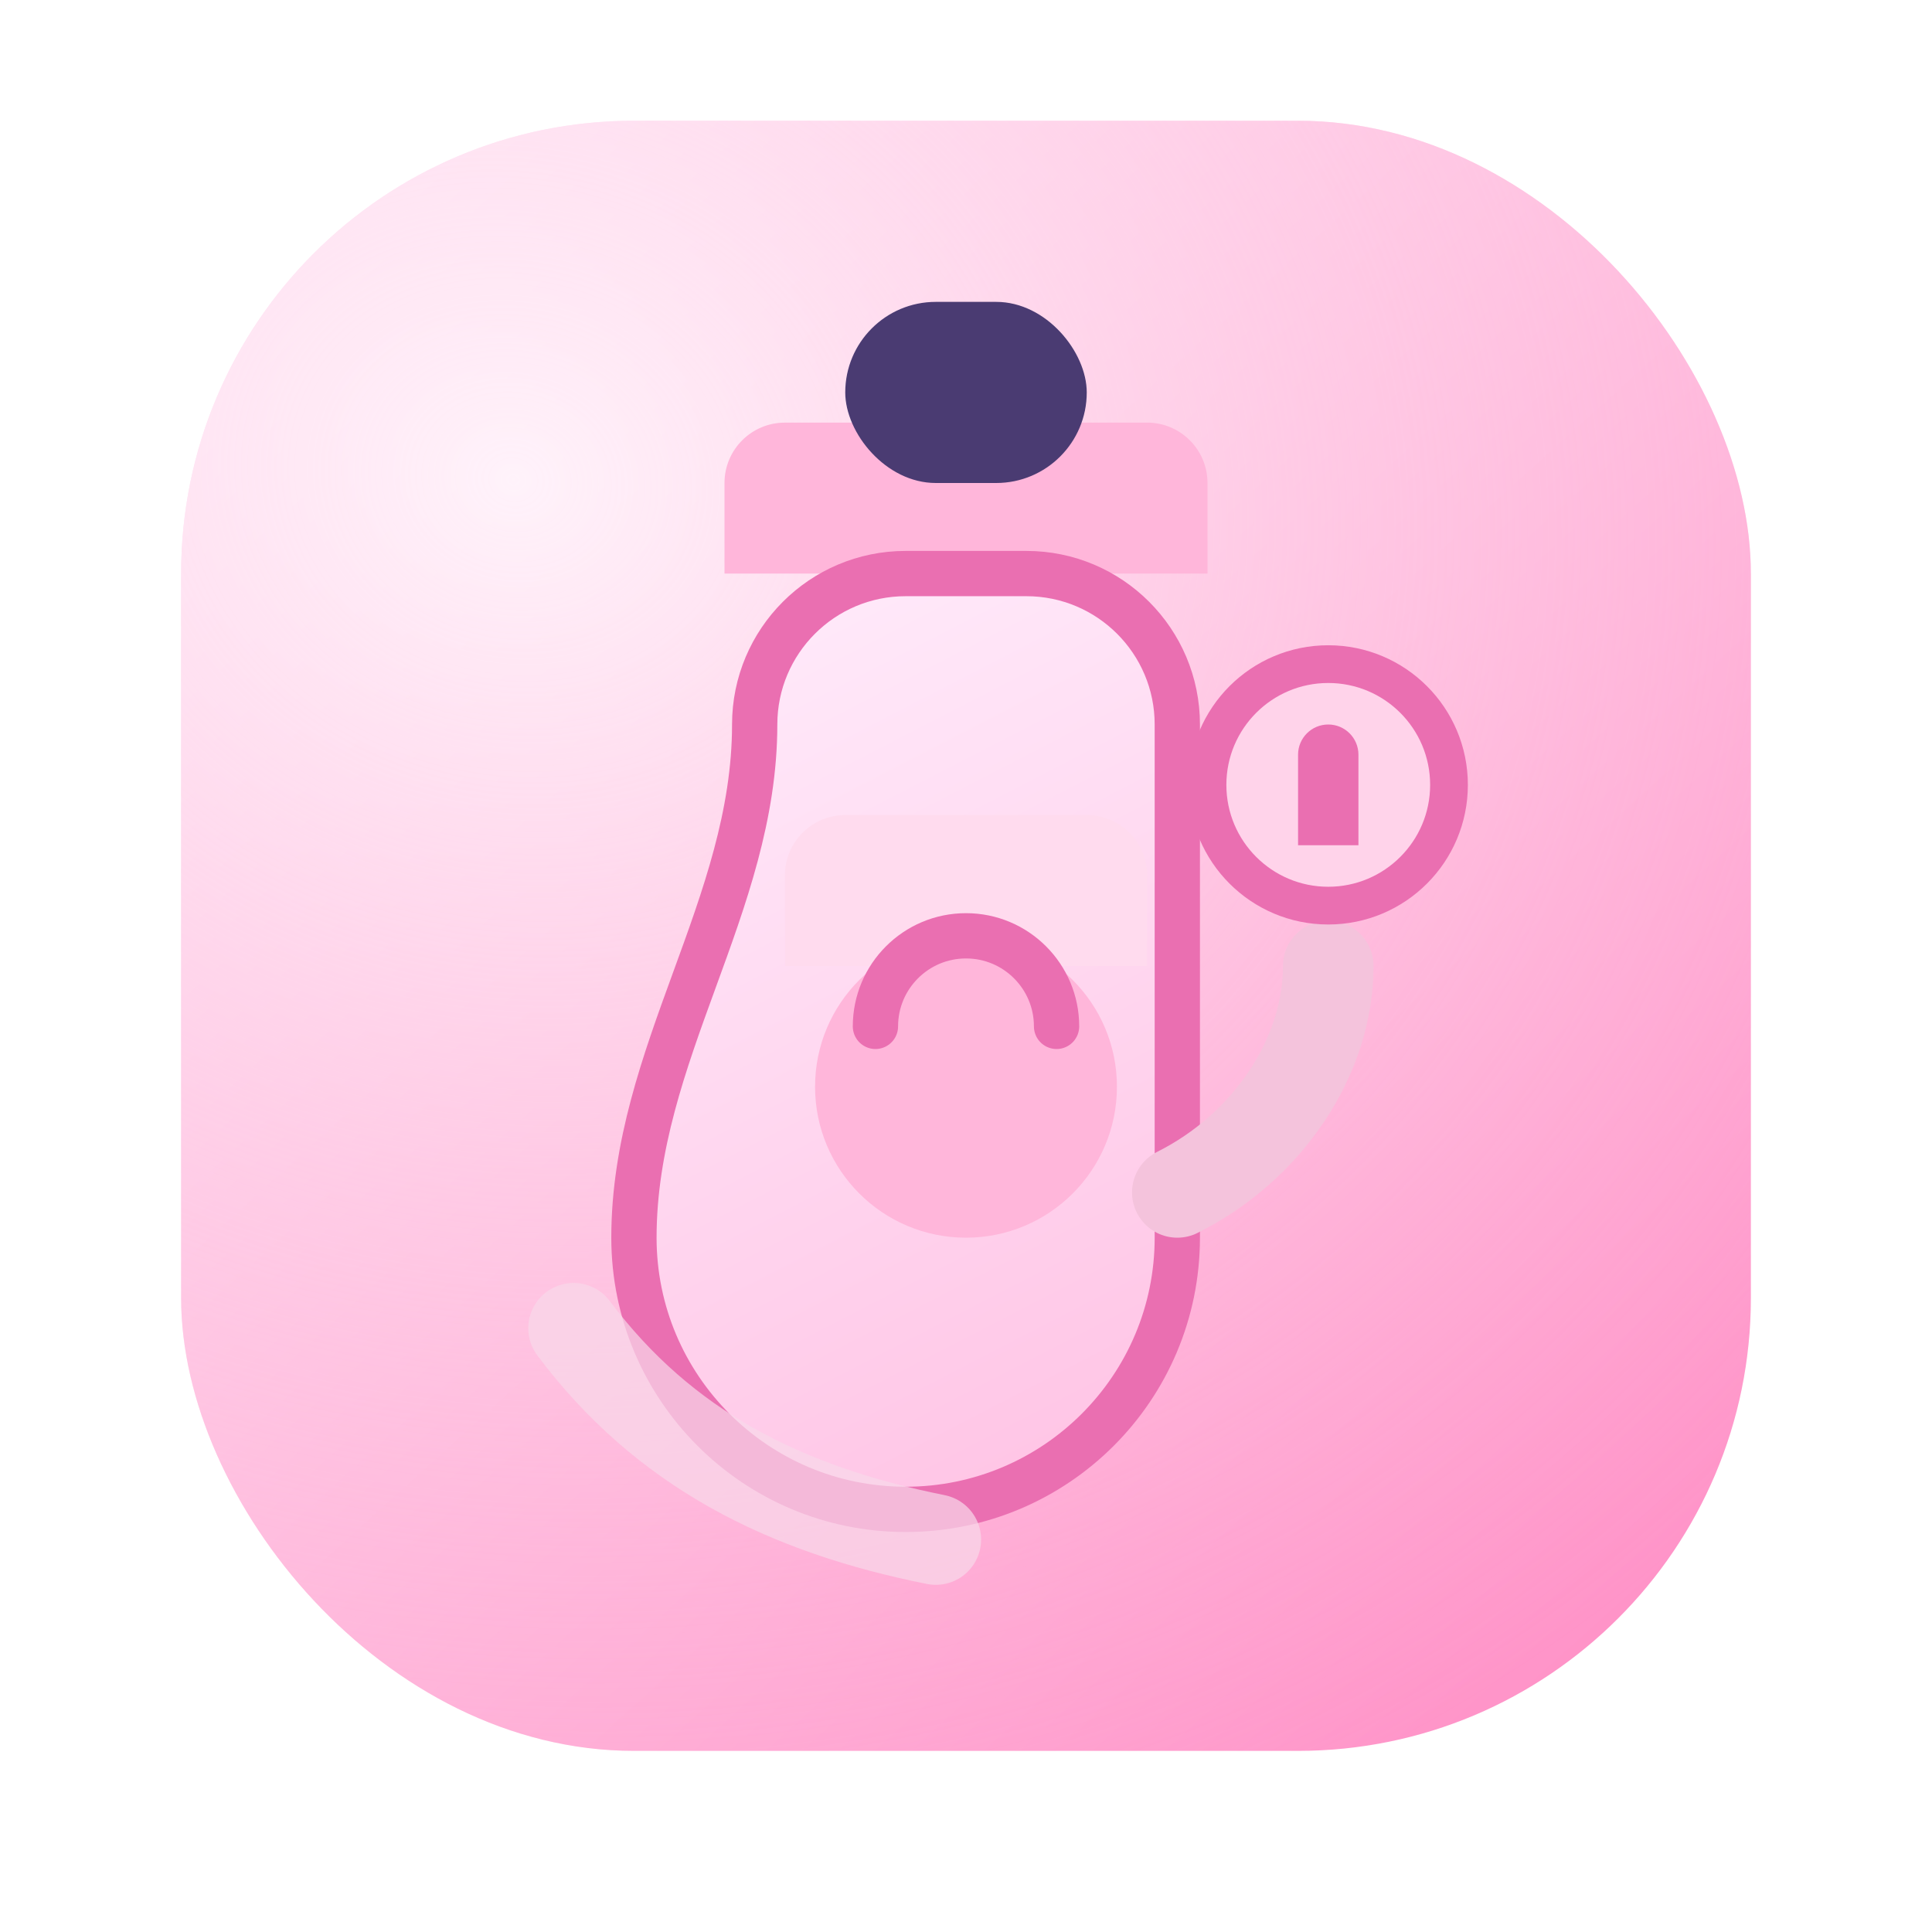
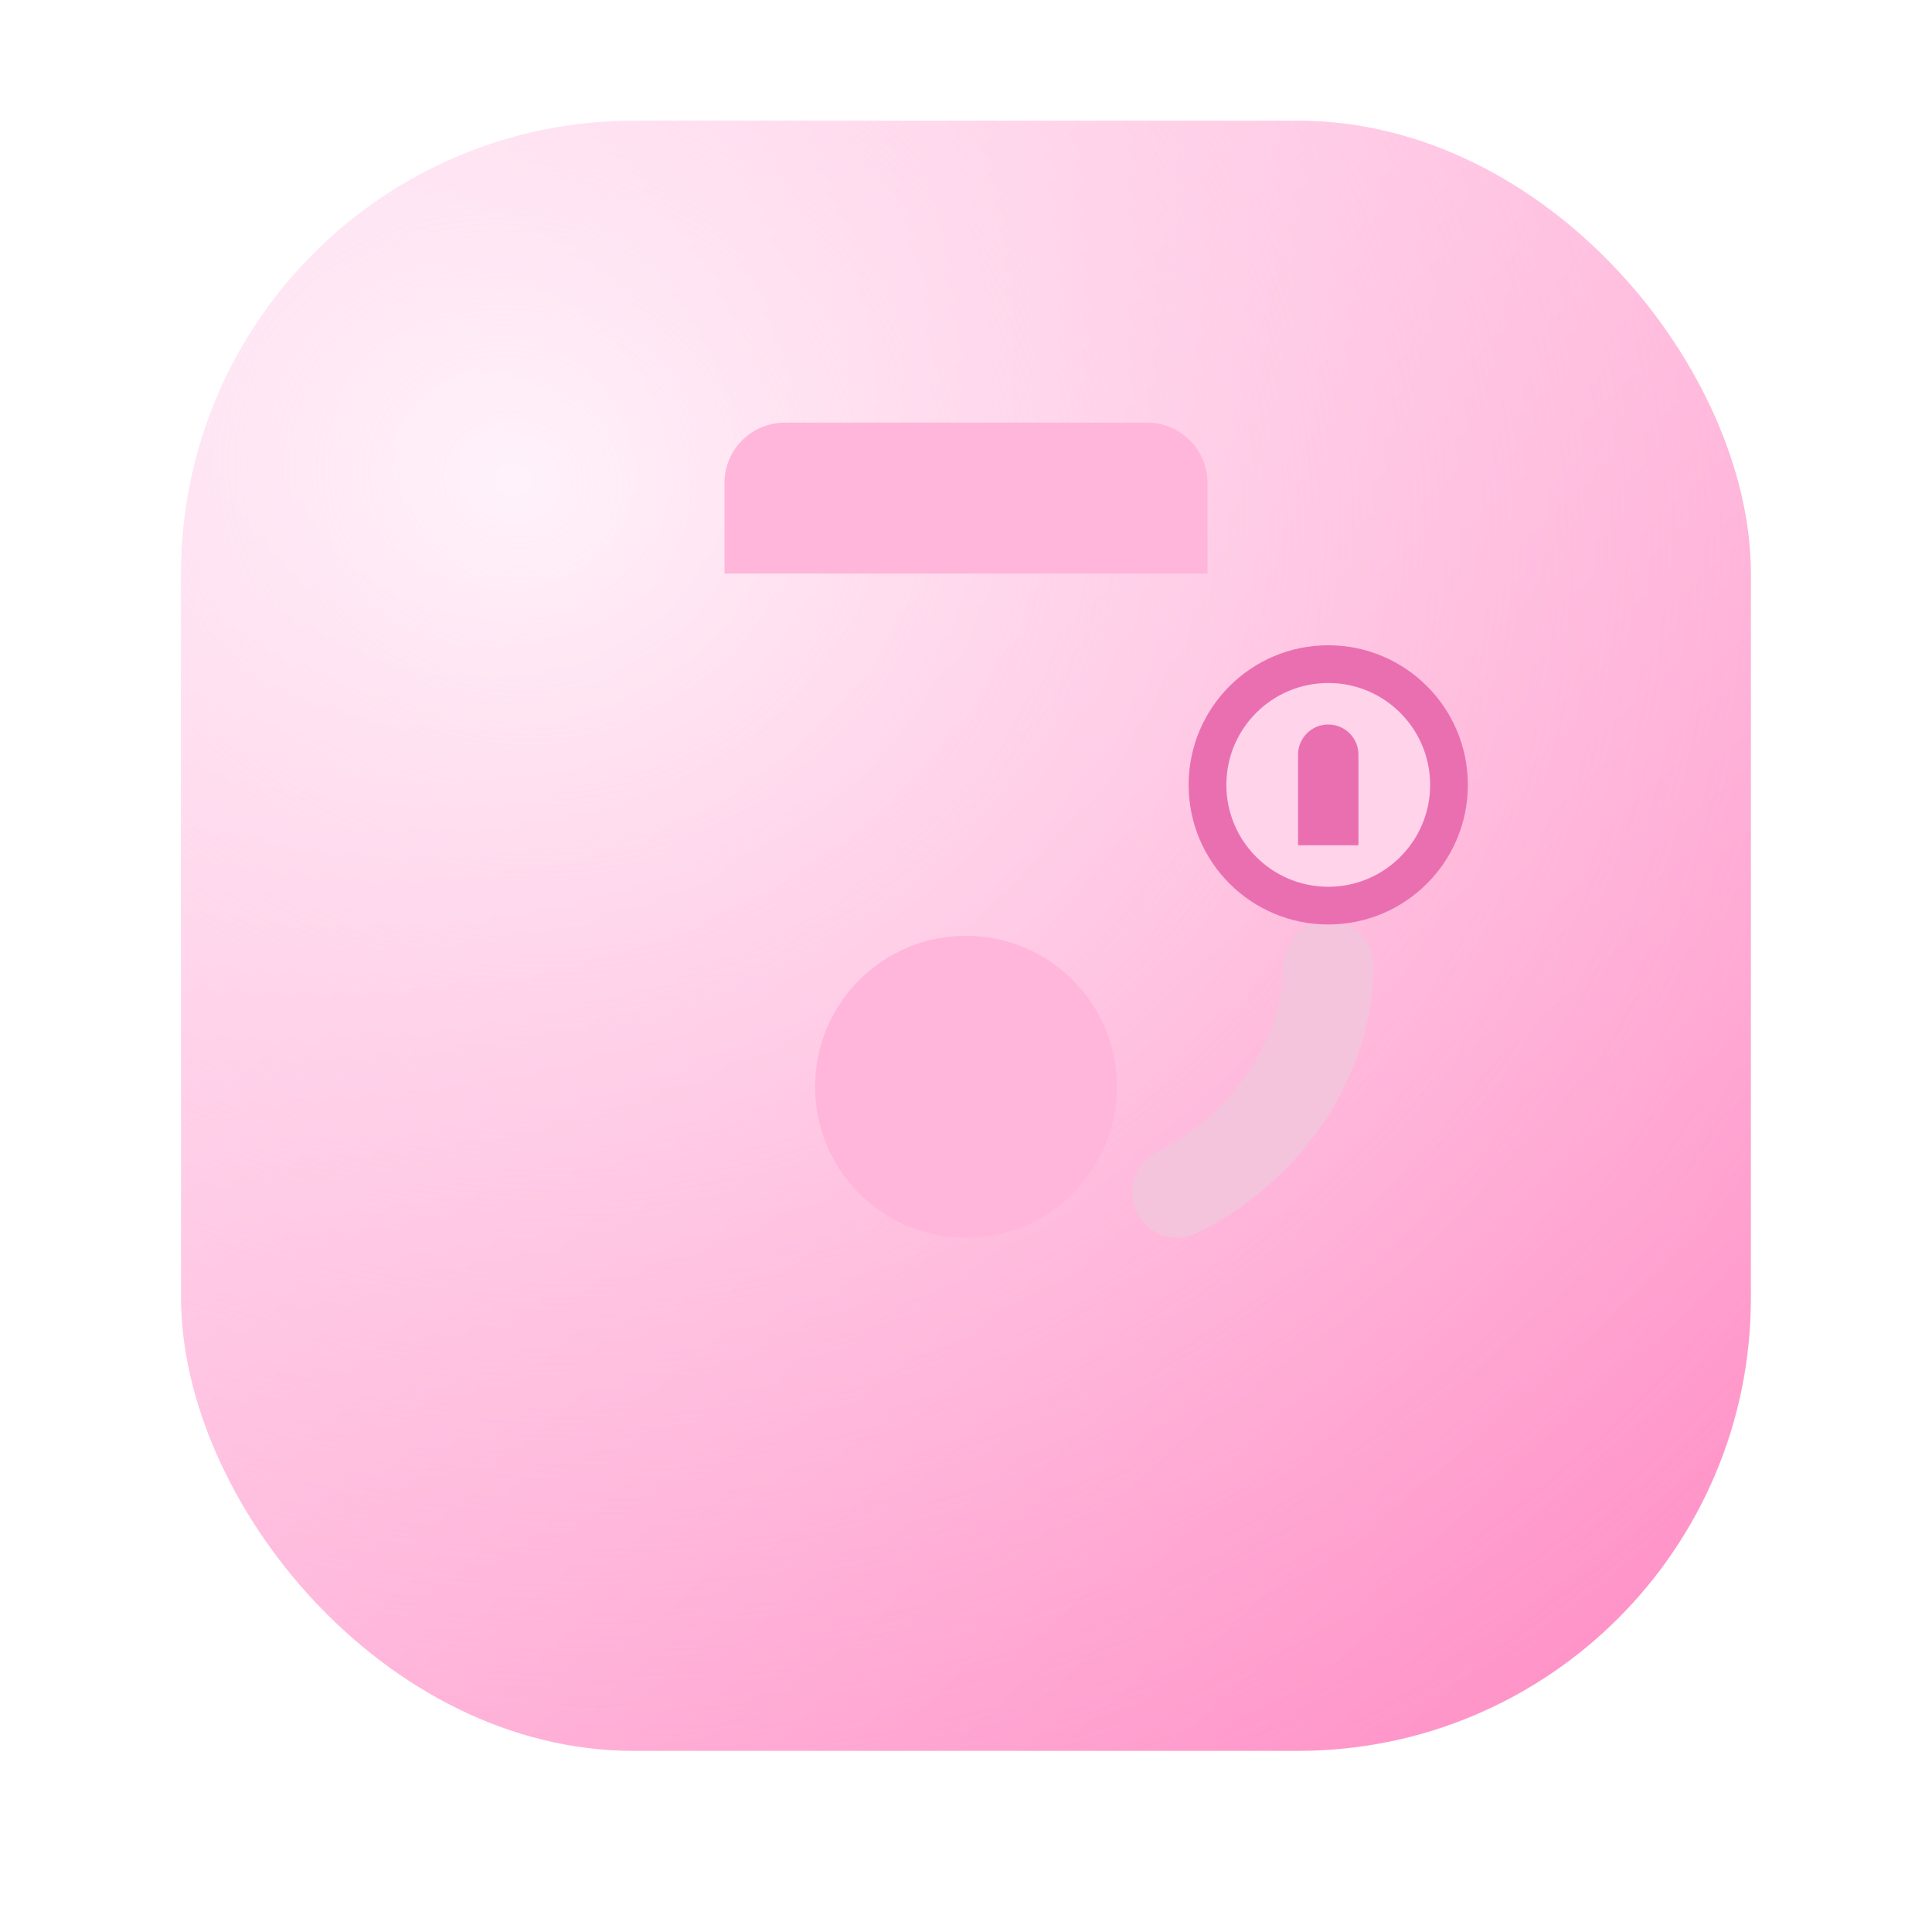
<svg xmlns="http://www.w3.org/2000/svg" width="128" height="128" viewBox="0 0 128 128" fill="none">
  <defs>
    <linearGradient id="beauty-bg" x1="18" y1="12" x2="112" y2="116" gradientUnits="userSpaceOnUse">
      <stop stop-color="#FFE5F4" />
      <stop offset="1" stop-color="#FF8EC5" />
    </linearGradient>
    <radialGradient id="beauty-glow" cx="0" cy="0" r="1" gradientUnits="userSpaceOnUse" gradientTransform="translate(34 32) rotate(15) scale(108 94)">
      <stop stop-color="#FFF4FB" stop-opacity="0.95" />
      <stop offset="1" stop-color="#FFB4D9" stop-opacity="0" />
    </radialGradient>
    <linearGradient id="beauty-bottle" x1="52" y1="30" x2="84" y2="92" gradientUnits="userSpaceOnUse">
      <stop stop-color="#FFEFFD" />
      <stop offset="1" stop-color="#FFC4E5" />
    </linearGradient>
    <filter id="beautyShadow" x="4" y="4" width="120" height="120" color-interpolation-filters="sRGB">
      <feDropShadow dx="0" dy="12" stdDeviation="10" flood-color="#F088BE" flood-opacity="0.2" />
      <feDropShadow dx="0" dy="4" stdDeviation="6" flood-color="#451329" flood-opacity="0.12" />
    </filter>
  </defs>
  <g filter="url(#beautyShadow)">
    <rect x="12" y="8" width="104" height="108" rx="30" fill="url(#beauty-bg)" />
    <rect x="12" y="8" width="104" height="108" rx="30" fill="url(#beauty-glow)" />
  </g>
  <path d="M64 28H76C78.209 28 80 29.791 80 32V38H48V32C48 29.791 49.791 28 52 28H64Z" fill="#FFB6DA" />
-   <rect x="56" y="20" width="16" height="12" rx="6" fill="#4A3B72" />
-   <path d="M50 48C50 42.477 54.477 38 60 38H68C73.523 38 78 42.477 78 48V82C78 91.941 69.941 100 60 100C50.059 100 42 91.941 42 82C42 69.85 50 60 50 48Z" fill="url(#beauty-bottle)" stroke="#EA6FB1" stroke-width="3" />
-   <path d="M52 58C52 55.791 53.791 54 56 54H72C74.209 54 76 55.791 76 58V64H52V58Z" fill="#FFDBEE" />
  <circle cx="64" cy="72" r="10" fill="#FFB6DA" />
-   <path d="M70 68C70 64.686 67.314 62 64 62C60.686 62 58 64.686 58 68" stroke="#EA6FB1" stroke-width="3" stroke-linecap="round" />
  <path d="M88 64C88 70 84 76 78 79" stroke="#F4C3DC" stroke-width="6" stroke-linecap="round" />
  <circle cx="88" cy="52" r="8" fill="#FFD3EA" stroke="#EA6FB1" stroke-width="2.5" />
  <path d="M86 50C86 48.895 86.895 48 88 48C89.105 48 90 48.895 90 50V56H86V50Z" fill="#EA6FB1" />
-   <path d="M38 88C44 96 52 100 62 102" stroke="#F8D9EA" stroke-width="6" stroke-linecap="round" opacity="0.7" />
</svg>